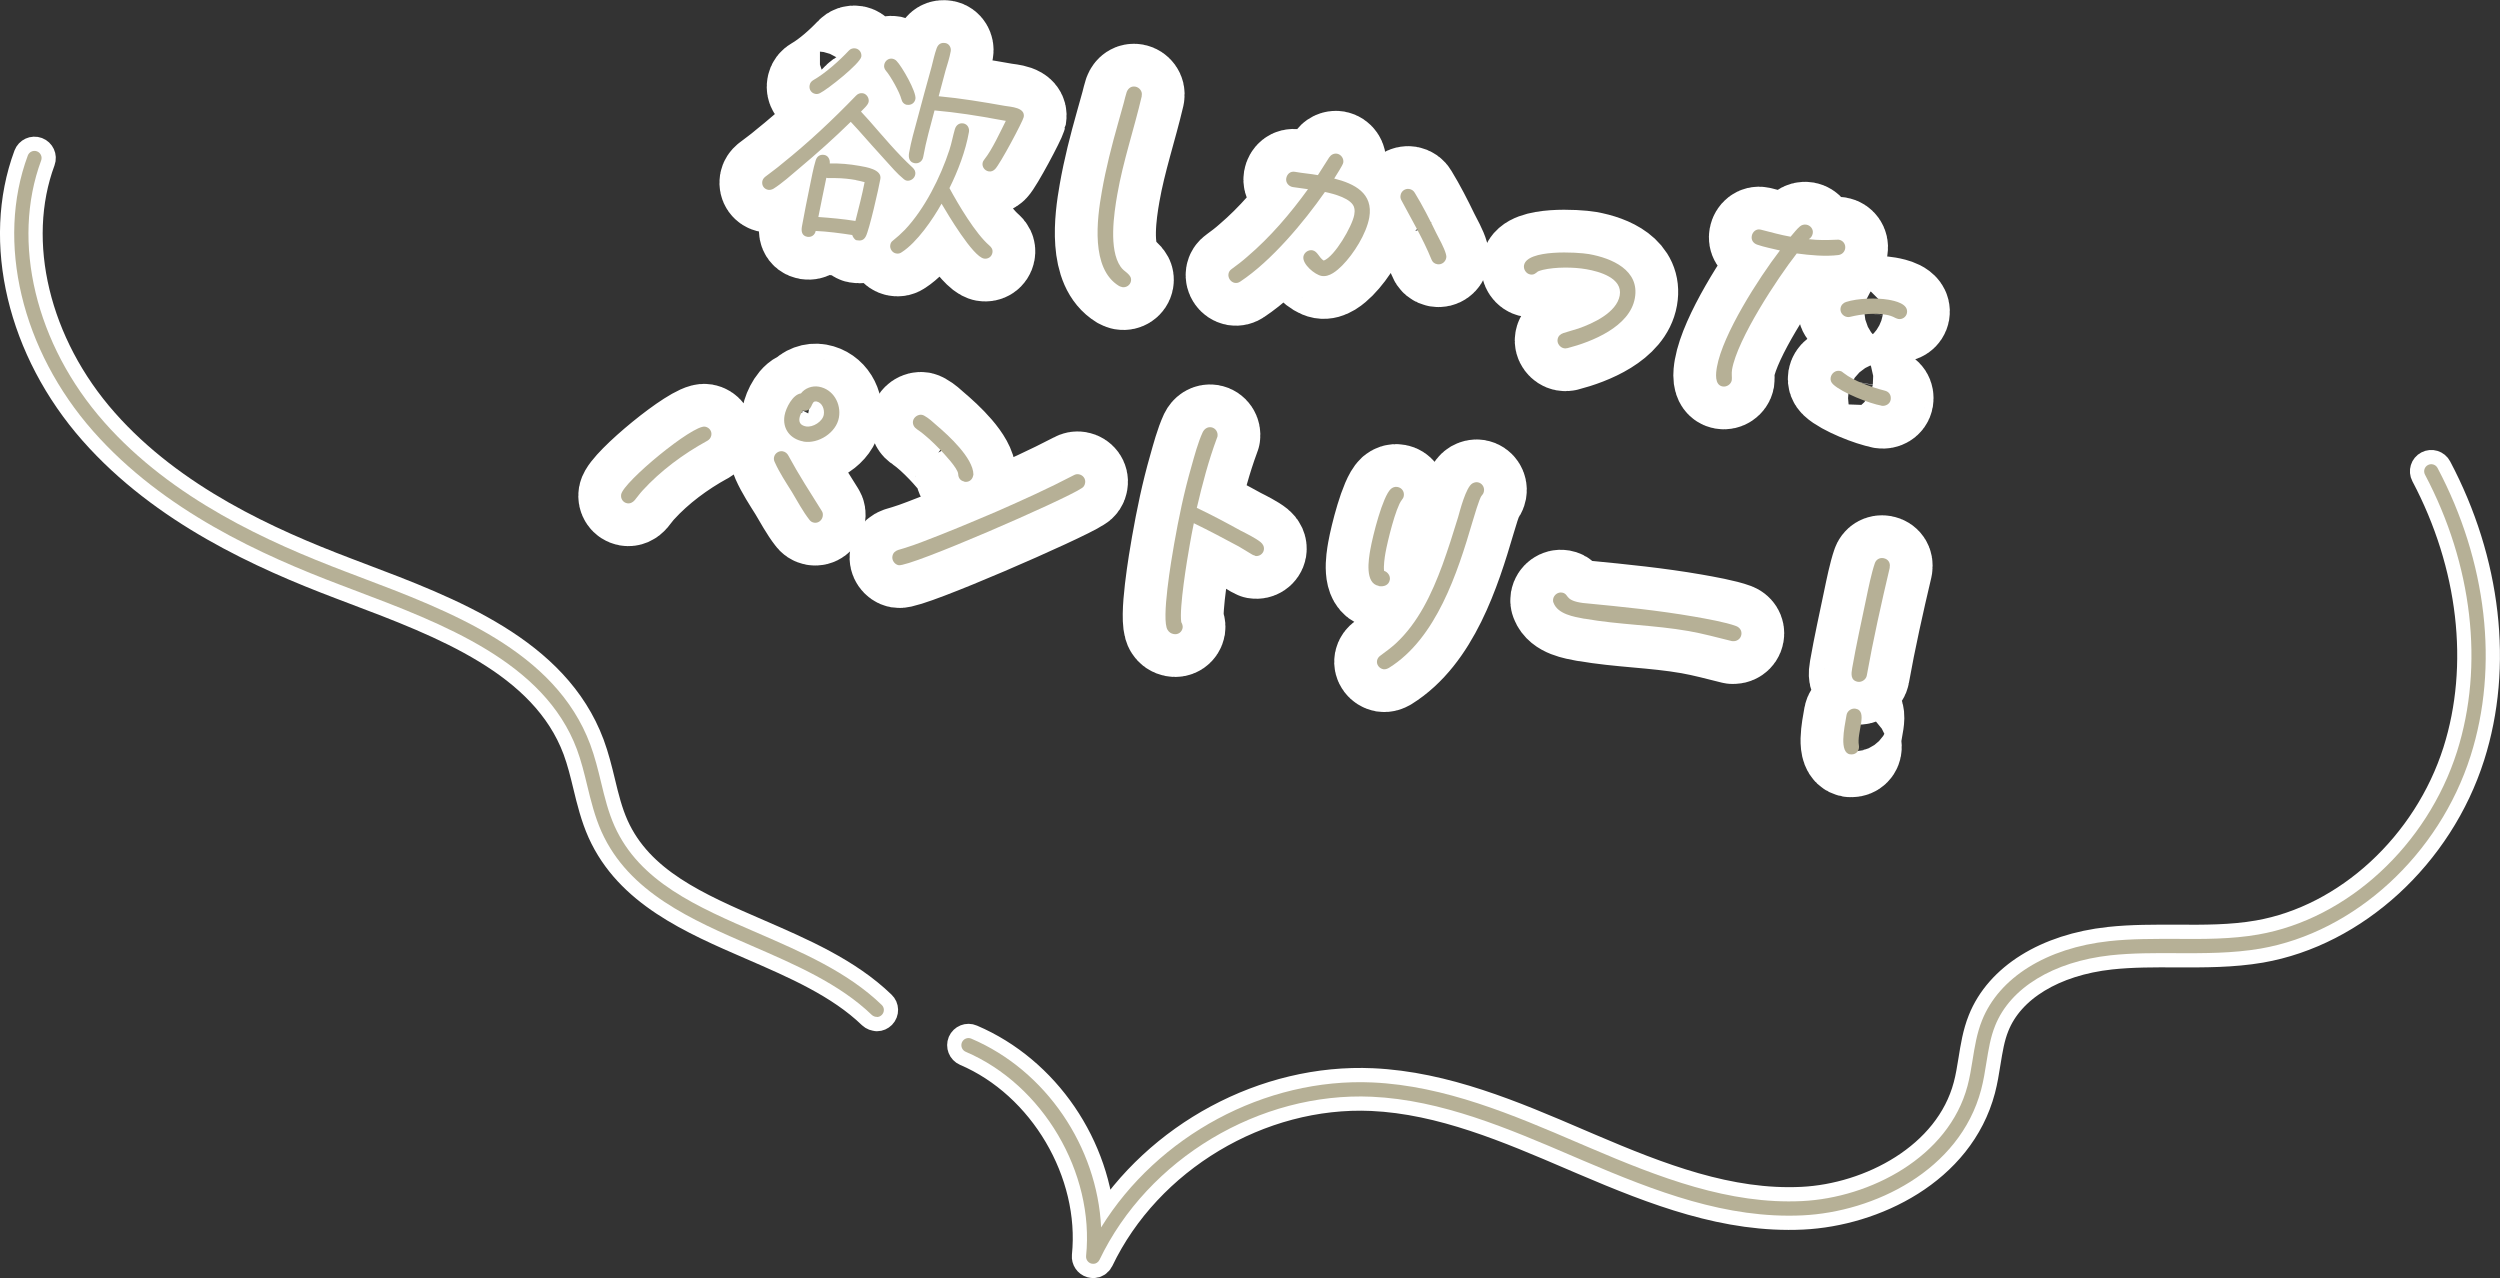
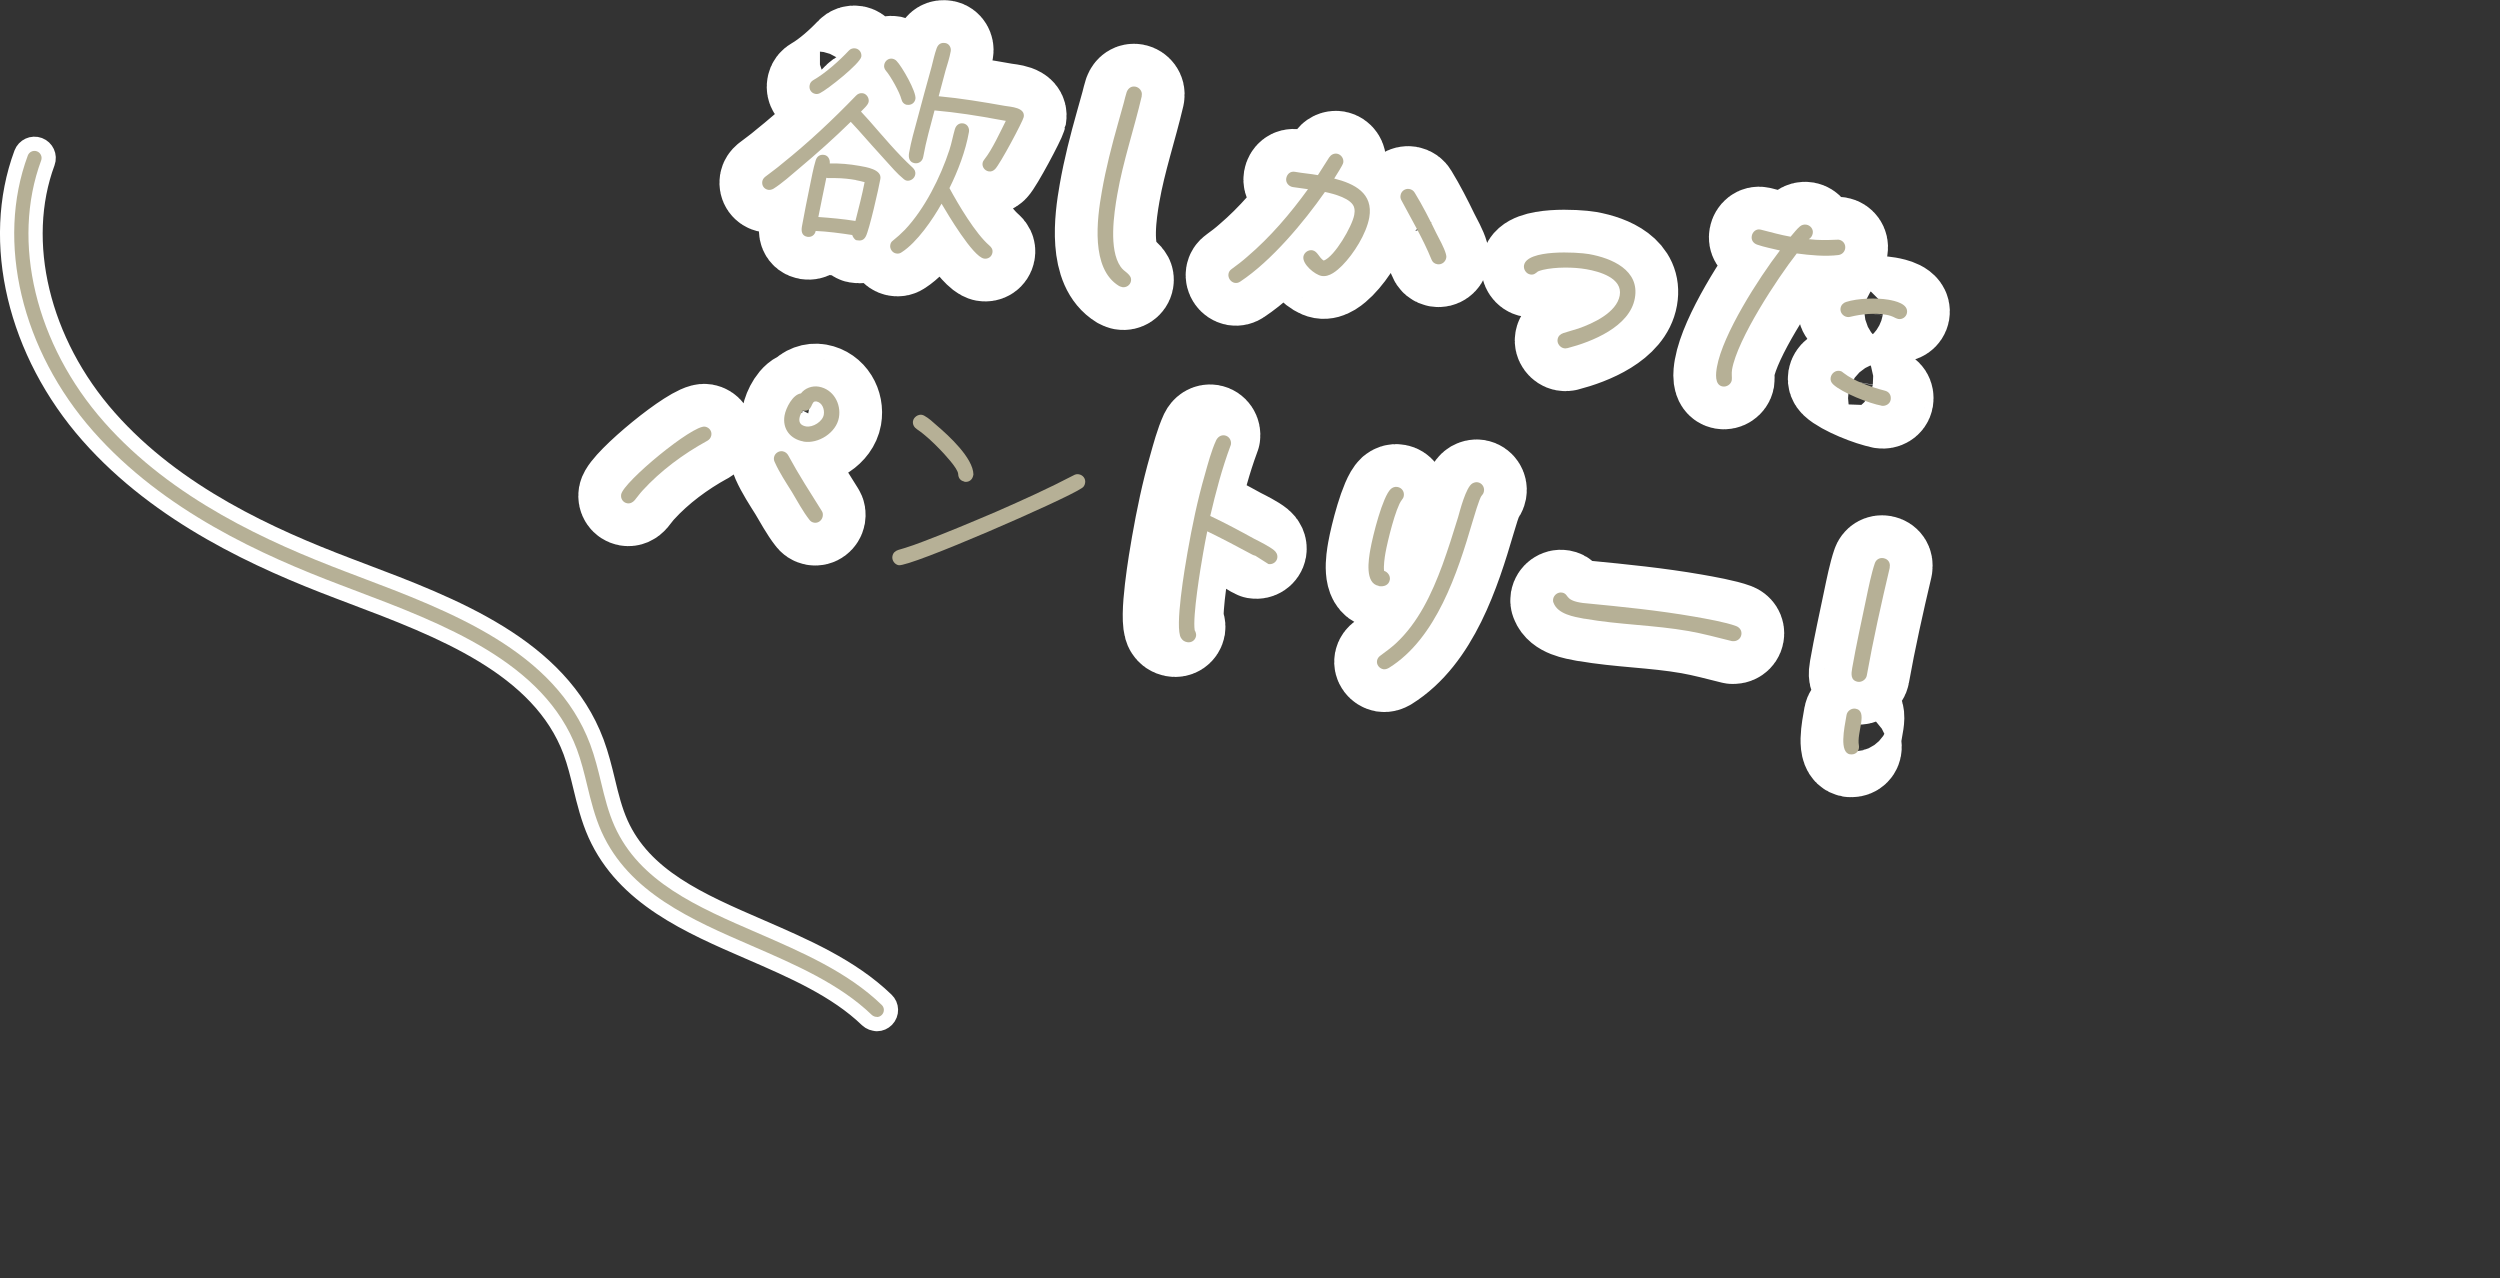
<svg xmlns="http://www.w3.org/2000/svg" id="_レイヤー_2" data-name="レイヤー_2" viewBox="0 0 234.56 119.92">
  <rect x="0" y="0" width="234.56" height="119.92" fill="#333333" stroke="none" />
  <defs>
    <style>
      .cls-1 {
        stroke-width: 8.02px;
      }

      .cls-1, .cls-2 {
        fill: none;
        stroke: #fff;
        stroke-linecap: round;
        stroke-linejoin: round;
      }

      .cls-3 {
        fill: #b6b096;
      }

      .cls-2 {
        stroke-width: 2.67px;
      }
    </style>
  </defs>
  <g id="_レイヤー_1-2" data-name="レイヤー_1">
    <g>
      <g>
        <g>
-           <path class="cls-2" d="M102.58,118.58c.24,0,.47-.15.58-.38,4.54-9.49,15.04-15.77,25.55-15.3,6.56.3,12.83,2.99,18.89,5.59l.96.41c6.79,2.9,13.44,5.47,20.57,5.13,6.65-.32,14.73-4.16,16.75-11.8.22-.84.36-1.7.49-2.53.2-1.22.38-2.38.82-3.46,1.41-3.55,5.46-6.02,10.83-6.61,2.04-.22,4.14-.21,6.18-.2,2.59.01,5.27.02,7.9-.43,8.84-1.54,16.75-8.8,19.7-18.08,2.67-8.4,1.54-18.24-3.1-27.01-.17-.33-.58-.45-.9-.28-.33.17-.45.58-.28.9,4.47,8.45,5.56,17.92,3.01,25.98-2.8,8.81-10.29,15.71-18.65,17.17-2.51.44-5.13.43-7.66.41-2.08,0-4.22-.02-6.33.21-5.87.64-10.33,3.42-11.93,7.44-.49,1.22-.69,2.5-.89,3.74-.13.8-.26,1.62-.47,2.4-1.77,6.69-9.15,10.5-15.53,10.81-6.82.33-13.34-2.19-19.98-5.03l-.96-.41c-6.17-2.65-12.56-5.38-19.35-5.69-10.1-.46-20.18,5.03-25.47,13.6-.36-7.55-5.16-14.72-12.18-17.71-.34-.15-.73.01-.88.35-.14.34.01.73.35.88,7.24,3.09,12.1,11.33,11.3,19.16-.03.32.17.62.48.71.07.02.14.03.21.02Z" />
          <path class="cls-2" d="M82.28,95.42c.17,0,.33-.07.46-.2.26-.27.25-.69-.02-.94-3.2-3.09-7.49-4.94-11.63-6.74-5.7-2.47-11.08-4.8-13.43-10.03-.58-1.3-.92-2.67-1.27-4.13-.28-1.16-.58-2.37-1.01-3.53-3.28-8.78-13.1-12.49-21.75-15.76l-1.21-.46c-7.18-2.73-16.25-6.78-22.65-14.03C3.34,32.33,1.03,22.7,3.86,15.06c.13-.35-.05-.73-.39-.86-.35-.13-.73.05-.86.39-3.01,8.1-.59,18.26,6.15,25.89,6.6,7.47,15.85,11.62,23.18,14.4l1.21.46c8.39,3.17,17.91,6.76,20.98,14.97.4,1.08.69,2.25.96,3.37.35,1.45.72,2.95,1.35,4.36,2.57,5.71,8.44,8.25,14.12,10.71,4.03,1.75,8.2,3.55,11.23,6.47.14.13.31.19.49.19Z" />
        </g>
        <g>
-           <path class="cls-3" d="M102.58,118.58c.24,0,.47-.15.58-.38,4.54-9.49,15.04-15.77,25.55-15.3,6.56.3,12.83,2.99,18.89,5.59l.96.41c6.79,2.9,13.44,5.47,20.57,5.13,6.65-.32,14.73-4.16,16.75-11.8.22-.84.36-1.7.49-2.53.2-1.22.38-2.38.82-3.46,1.41-3.55,5.46-6.02,10.83-6.61,2.04-.22,4.14-.21,6.18-.2,2.59.01,5.27.02,7.9-.43,8.84-1.54,16.75-8.8,19.7-18.08,2.67-8.4,1.54-18.24-3.1-27.01-.17-.33-.58-.45-.9-.28-.33.17-.45.58-.28.9,4.47,8.45,5.56,17.92,3.01,25.98-2.8,8.81-10.29,15.71-18.65,17.17-2.51.44-5.13.43-7.66.41-2.08,0-4.22-.02-6.33.21-5.87.64-10.33,3.42-11.93,7.44-.49,1.22-.69,2.5-.89,3.74-.13.8-.26,1.62-.47,2.4-1.77,6.69-9.15,10.5-15.53,10.81-6.82.33-13.34-2.19-19.98-5.03l-.96-.41c-6.17-2.65-12.56-5.38-19.35-5.69-10.1-.46-20.18,5.03-25.47,13.6-.36-7.55-5.16-14.72-12.18-17.71-.34-.15-.73.01-.88.35-.14.34.01.73.35.88,7.24,3.09,12.1,11.33,11.3,19.16-.03.32.17.62.48.71.07.02.14.03.21.02Z" />
          <path class="cls-3" d="M82.28,95.42c.17,0,.33-.07.46-.2.26-.27.25-.69-.02-.94-3.2-3.09-7.49-4.94-11.63-6.74-5.7-2.47-11.08-4.8-13.43-10.03-.58-1.3-.92-2.67-1.27-4.13-.28-1.16-.58-2.37-1.01-3.53-3.28-8.78-13.1-12.49-21.75-15.76l-1.21-.46c-7.18-2.73-16.25-6.78-22.65-14.03C3.34,32.33,1.03,22.7,3.86,15.06c.13-.35-.05-.73-.39-.86-.35-.13-.73.05-.86.39-3.01,8.1-.59,18.26,6.15,25.89,6.6,7.47,15.85,11.62,23.18,14.4l1.21.46c8.39,3.17,17.91,6.76,20.98,14.97.4,1.08.69,2.25.96,3.37.35,1.45.72,2.95,1.35,4.36,2.57,5.71,8.44,8.25,14.12,10.71,4.03,1.75,8.2,3.55,11.23,6.47.14.13.31.19.49.19Z" />
        </g>
      </g>
      <g>
        <g>
          <path class="cls-1" d="M85.08,16.95c-.14-.03-.18-.06-.29-.15-.62-.5-1.17-1.16-1.7-1.74-.86-.93-1.72-1.92-2.57-2.87l-.7-.76c-1.54,1.51-3.16,2.96-4.82,4.35-.69.59-1.68,1.46-2.42,1.92-.16.09-.32.14-.51.11-.38-.07-.61-.4-.55-.78.03-.19.13-.32.27-.44.54-.42,1.1-.81,1.61-1.25,2.45-1.96,4.73-4.1,6.91-6.36.18-.19.39-.27.65-.23.35.06.6.45.54.8-.05.31-.51.69-.72.92l.74.81c1.3,1.48,2.65,3.11,4.1,4.44.19.18.3.37.25.66-.06.36-.43.63-.81.57ZM81.23,22.18c-.19.38-.49.43-.87.36-.17-.03-.36-.33-.4-.49-1.12-.17-2.29-.33-3.43-.38-.07.38-.4.61-.78.55-.52-.09-.59-.52-.51-.97.22-1.26.49-2.53.74-3.78.17-.8.31-1.63.55-2.42.12-.39.42-.59.82-.51.36.06.55.46.5.8.91-.03,1.87.06,2.77.22.62.11,2.14.33,1.98,1.23-.16.9-1.03,4.75-1.37,5.4ZM76.93,8.74c-.13.07-.29.1-.43.07-.38-.07-.61-.42-.54-.8.04-.24.17-.39.36-.5,1.11-.63,2.44-1.82,3.32-2.76.15-.17.39-.25.62-.21.36.06.61.4.55.78-.12.66-3.18,3.08-3.88,3.42ZM80.3,16.89c-.62-.11-1.24-.17-1.87-.18-.24-.02-.49.01-.73,0l-.17-.03c-.26,1.22-.5,2.45-.75,3.68,1.16.08,2.34.19,3.48.37.31-1.22.62-2.41.86-3.64-.28-.07-.54-.14-.82-.19ZM85.11,9.84c-.29-.05-.47-.25-.54-.54-.16-.64-1.01-2.16-1.44-2.65-.14-.17-.21-.35-.17-.57.07-.38.41-.64.78-.57.14.03.28.1.38.21.48.48,1.88,2.9,1.77,3.56-.07.38-.4.61-.78.55ZM92.32,24.26c-1.04-.18-3.4-4.17-3.98-5.15-.82,1.47-2.3,3.63-3.73,4.55-.17.12-.32.16-.54.12-.35-.06-.61-.45-.54-.8.03-.17.1-.3.24-.4.4-.32.77-.65,1.13-1.02,1.86-1.97,3.34-4.93,4.18-7.5.21-.65.32-1.29.51-1.94.11-.37.4-.61.8-.54.38.07.58.44.52.8-.31,1.78-1.04,3.68-1.83,5.27.83,1.54,2.45,4.27,3.74,5.38.21.18.35.38.29.69-.07.38-.42.61-.8.54ZM93.36,15.87c-.18.17-.36.25-.6.21-.38-.07-.63-.43-.57-.78.03-.17.09-.23.18-.36.72-.9,1.48-2.57,2-3.6l-.57-.1c-2.03-.38-4.08-.7-6.12-.88-.37,1.42-.8,2.89-1.06,4.36-.07.4-.41.66-.81.59-.5-.09-.59-.52-.52-.95.19-1.09.5-2.16.79-3.23.43-1.61.87-3.24,1.32-4.85.15-.58.28-1.2.48-1.75.14-.39.42-.56.82-.49.36.06.56.44.5.77-.11.62-.32,1.24-.49,1.82l-.64,2.4c2.07.19,4.16.54,6.19.9.59.1,1.95.15,1.79,1.05-.07.38-2.23,4.45-2.7,4.9Z" />
          <path class="cls-1" d="M105.27,26.93c-.07-.01-.21-.06-.28-.1-2.67-1.62-2.07-6.28-1.61-8.86.38-2.18.93-4.31,1.52-6.4l.54-1.93c.08-.33.17-.68.27-1,.14-.37.44-.58.82-.51s.68.46.59.84v.07c-.72,3.08-1.75,6.1-2.29,9.2-.32,1.83-.81,5.16.3,6.77.19.28.39.41.65.63.23.21.39.41.33.74-.07.38-.45.63-.83.56Z" />
          <path class="cls-1" d="M125.93,24.91c-.48.48-1.2,1.11-1.93.98-.64-.11-1.83-1.11-1.71-1.82.07-.38.46-.65.84-.59.5.09.63.72,1.07.97,1.02-.38,2.67-3.22,2.86-4.29.04-.21.05-.41.01-.61-.15-.93-2-1.38-2.76-1.54-1.99,2.85-5.02,6.47-7.93,8.4-.17.12-.34.16-.53.13-.38-.07-.65-.46-.59-.84.03-.19.13-.34.3-.46.51-.37,1.01-.75,1.47-1.16,2.16-1.84,4.04-4.05,5.69-6.33-.47-.08-.96-.12-1.43-.2-.38-.07-.68-.41-.61-.82.07-.4.39-.69.82-.61.71.13,1.43.18,2.15.31.37-.55.68-1.1,1.05-1.65.17-.26.44-.41.75-.36.38.07.65.46.58.84-.05.26-.68,1.2-.85,1.49,1.9.48,3.69,1.38,3.29,3.66-.27,1.52-1.46,3.41-2.53,4.49ZM134.85,24.79c-.28-.05-.45-.2-.55-.46-.78-1.92-1.84-3.7-2.81-5.53-.09-.16-.12-.31-.08-.5.07-.38.43-.63.81-.57.24.04.41.17.52.36.74,1.21,1.39,2.49,2,3.75.31.62.74,1.35.92,1.99.03.13.06.23.03.37-.07.38-.43.66-.84.59Z" />
          <path class="cls-1" d="M147.05,32.66c-.1.03-.2.04-.3.02-.38-.07-.68-.46-.61-.84.05-.31.26-.49.54-.59.47-.16.95-.27,1.42-.43,1.35-.47,3.59-1.49,3.87-3.1.29-1.64-1.92-2.25-3.13-2.46-1.19-.21-2.89-.22-4.09.06-.1.03-.38.1-.47.16-.23.18-.37.33-.71.27-.38-.07-.65-.48-.58-.86.27-1.52,5.01-1.24,6.1-1.05,2.13.38,4.77,1.5,4.3,4.13-.47,2.68-4.02,4.1-6.35,4.7Z" />
          <path class="cls-1" d="M172.49,23.93c-1.25.15-2.64.02-3.91-.15-1.83,2.34-5.57,8.03-6.07,10.88-.07.4.01.76-.03,1.02-.07.38-.48.65-.86.58-.78-.14-.63-1.26-.53-1.83.54-3.06,3.91-8.33,5.91-10.93-.7-.17-1.46-.31-2.15-.55-.37-.14-.56-.44-.49-.82.07-.38.41-.68.81-.59l.09.02c.91.23,1.82.49,2.74.65.28-.32.57-.71.88-.97.17-.14.38-.2.61-.16.38.07.66.43.59.81-.04.24-.17.43-.37.55.89.11,1.75.09,2.63.05.08-.01.12,0,.19,0,.4.07.66.43.59.84-.06.33-.32.56-.64.6ZM176.53,38.06c-1.14-.2-3.72-1.22-4.54-2-.19-.18-.27-.39-.23-.63.07-.4.44-.7.85-.63.17.03.25.09.36.19.99.78,2.65,1.35,3.86,1.66.42.1.63.43.56.86-.07.4-.48.62-.86.56ZM178.11,29.93c-.09-.02-.19-.06-.28-.1-.27-.15-.57-.25-.88-.3-1.07-.19-2.29-.06-3.33.19-.1.03-.2.04-.32.02-.4-.07-.68-.44-.61-.84.05-.28.26-.49.52-.57,1.09-.35,2.86-.4,3.97-.21.62.11,1.89.38,1.74,1.24-.07.38-.43.63-.81.57Z" />
          <path class="cls-1" d="M66.32,41.38c-2.19,1.2-4.33,2.78-6.02,4.63-.27.29-.5.62-.75.92-.18.21-.43.34-.71.29-.38-.07-.63-.43-.56-.83.21-1.18,6.73-6.56,7.87-6.36.4.07.66.43.59.81-.05.26-.19.41-.41.54ZM76.38,49.04c-.21-.04-.34-.13-.46-.3-.56-.71-1.15-1.79-1.62-2.58-.55-.88-1.19-1.85-1.61-2.8-.07-.14-.1-.29-.07-.45.07-.38.45-.63.81-.57.26.05.43.2.54.41.96,1.78,2.05,3.46,3.12,5.17.12.17.13.34.1.53-.07.38-.43.66-.81.59ZM75.38,41.42c-1.23-.22-1.99-1.18-1.77-2.44.12-.69.76-1.97,1.54-2.07.38-.5,1.06-.74,1.68-.63,1.35.24,2.11,1.59,1.88,2.9-.25,1.42-1.93,2.49-3.33,2.25ZM76.57,37.67c-.54-.1-.25,1.03-1.27.85-.11.22-.25.44-.29.7-.08.47.17.71.62.79.64.11,1.55-.46,1.66-1.1.09-.5-.14-1.15-.71-1.25Z" />
-           <path class="cls-1" d="M101.46,45.82c-1.58,1.07-16.09,7.4-17.15,7.21-.38-.07-.65-.48-.58-.84.06-.33.26-.49.54-.59l.57-.17c.57-.17,1.14-.38,1.72-.6,2.33-.88,4.63-1.85,6.93-2.83,2.46-1.08,4.88-2.17,7.25-3.41.16-.09.31-.12.48-.09.4.07.66.43.59.81-.04.24-.14.39-.33.5ZM90.48,45.18c-.38-.07-.57-.35-.58-.71-.03-.54-1.35-1.92-1.68-2.27-.66-.68-1.39-1.39-2.18-1.92-.26-.17-.43-.44-.38-.77.07-.38.48-.65.84-.59.09.02.16.05.23.09.4.22.8.58,1.14.89,1.13.96,3.44,3.07,3.46,4.62l-.02.09c-.08.43-.43.66-.84.59Z" />
          <path class="cls-1" d="M117.78,52.14c-.07-.01-.21-.06-.28-.1l-1.26-.76c-1.41-.76-2.81-1.5-4.23-2.19-.14.68-.27,1.37-.39,2.06-.25,1.4-.99,5.89-.79,7.22.09.16.16.35.13.54-.07.4-.43.66-.84.58-.26-.05-.43-.17-.57-.39-.62-.94.37-6.68.61-8.05.43-2.44.93-4.87,1.62-7.26.28-1,.62-2.28,1.06-3.23.15-.31.44-.53.81-.47.4.07.65.46.58.86,0,.05-.04.09-.05.14-.79,2.13-1.37,4.33-1.89,6.56,1.4.66,2.78,1.4,4.14,2.15.52.26,1.41.71,1.84,1.06.23.19.36.43.31.74-.07.38-.45.63-.83.56Z" />
          <path class="cls-1" d="M129.36,54.97c-1.33-.23-.95-2.51-.79-3.41.23-1.3,1.15-4.98,1.93-5.69.17-.14.38-.23.62-.18.4.07.66.43.59.84-.03.17-.09.25-.19.38-.57.71-1.35,3.94-1.53,4.96-.08.45-.19,1.24-.13,1.69.35.11.6.47.54.83-.09.52-.56.68-1.04.6ZM139.01,46.5c-.22.3-.72,2-.85,2.44-1.41,4.81-3.4,10.96-7.84,13.72-.16.09-.34.16-.53.13-.38-.07-.66-.43-.59-.81.04-.21.16-.36.33-.48.48-.36.95-.69,1.42-1.12,2.13-1.97,3.39-4.68,4.38-7.36.53-1.47,1.01-2.97,1.47-4.48.18-.63.74-2.83,1.34-3.18.16-.09.32-.14.51-.11.4.07.65.46.58.84-.04.21-.1.28-.22.43Z" />
          <path class="cls-1" d="M162.54,60.16l-.09-.02c-1.33-.33-2.66-.69-4.01-.93-3.25-.57-6.54-.59-9.76-1.16h-.05c-.95-.18-2.47-.42-2.87-1.49-.05-.11-.06-.23-.04-.35.07-.4.46-.68.84-.61.66.12.22.67,1.67.93.19.03.36.06.55.07,3.41.33,6.82.67,10.21,1.26,1.07.19,2.91.51,3.9.88.34.13.56.44.49.82-.07.4-.46.65-.84.59Z" />
          <path class="cls-1" d="M173.58,70.78c-1.02-.18-.56-2.39-.33-3.7.07-.38.46-.65.84-.59,1.21.21.09,2.24.32,3.45.01.08.02.17,0,.27-.07.4-.43.63-.83.56ZM177.3,53.28c-.77,3.26-1.56,6.79-2.15,10.1-.06.36-.46.65-.84.59-.71-.13-.62-.77-.53-1.29.38-2.18.86-4.32,1.31-6.49.2-.97.5-2.43.81-3.33.11-.35.44-.56.82-.49.43.08.66.43.58.84v.07Z" />
        </g>
        <g>
          <path class="cls-3" d="M85.08,16.95c-.14-.03-.18-.06-.29-.15-.62-.5-1.17-1.16-1.7-1.74-.86-.93-1.72-1.92-2.57-2.87l-.7-.76c-1.54,1.51-3.16,2.96-4.82,4.35-.69.59-1.68,1.46-2.42,1.92-.16.09-.32.14-.51.11-.38-.07-.61-.4-.55-.78.03-.19.13-.32.27-.44.54-.42,1.1-.81,1.61-1.25,2.45-1.96,4.73-4.1,6.91-6.36.18-.19.39-.27.65-.23.35.06.6.45.54.8-.05.31-.51.69-.72.92l.74.81c1.3,1.48,2.65,3.11,4.1,4.44.19.18.3.37.25.66-.06.36-.43.63-.81.57ZM81.23,22.18c-.19.38-.49.43-.87.36-.17-.03-.36-.33-.4-.49-1.12-.17-2.29-.33-3.43-.38-.07.38-.4.61-.78.55-.52-.09-.59-.52-.51-.97.22-1.26.49-2.53.74-3.78.17-.8.31-1.63.55-2.42.12-.39.42-.59.82-.51.36.06.55.46.5.8.91-.03,1.87.06,2.77.22.62.11,2.14.33,1.98,1.23-.16.9-1.03,4.75-1.37,5.4ZM76.93,8.74c-.13.07-.29.1-.43.07-.38-.07-.61-.42-.54-.8.04-.24.17-.39.36-.5,1.11-.63,2.44-1.82,3.32-2.76.15-.17.39-.25.62-.21.36.06.61.4.55.78-.12.66-3.18,3.08-3.88,3.42ZM80.3,16.89c-.62-.11-1.24-.17-1.87-.18-.24-.02-.49.01-.73,0l-.17-.03c-.26,1.22-.5,2.45-.75,3.68,1.16.08,2.34.19,3.48.37.31-1.22.62-2.41.86-3.64-.28-.07-.54-.14-.82-.19ZM85.11,9.84c-.29-.05-.47-.25-.54-.54-.16-.64-1.01-2.16-1.44-2.65-.14-.17-.21-.35-.17-.57.07-.38.41-.64.78-.57.14.03.28.1.38.21.48.48,1.88,2.9,1.77,3.56-.07.38-.4.61-.78.55ZM92.32,24.26c-1.04-.18-3.4-4.17-3.98-5.15-.82,1.47-2.3,3.63-3.73,4.55-.17.12-.32.16-.54.12-.35-.06-.61-.45-.54-.8.03-.17.1-.3.24-.4.4-.32.77-.65,1.13-1.02,1.86-1.97,3.34-4.93,4.18-7.5.21-.65.32-1.29.51-1.94.11-.37.4-.61.8-.54.38.07.58.44.52.8-.31,1.78-1.04,3.68-1.83,5.27.83,1.54,2.45,4.27,3.74,5.38.21.18.35.38.29.69-.07.38-.42.61-.8.54ZM93.36,15.87c-.18.17-.36.25-.6.21-.38-.07-.63-.43-.57-.78.03-.17.09-.23.18-.36.72-.9,1.48-2.57,2-3.6l-.57-.1c-2.03-.38-4.08-.7-6.12-.88-.37,1.42-.8,2.89-1.06,4.36-.07.4-.41.66-.81.59-.5-.09-.59-.52-.52-.95.19-1.09.5-2.16.79-3.23.43-1.61.87-3.24,1.32-4.85.15-.58.28-1.2.48-1.75.14-.39.42-.56.82-.49.36.06.56.44.5.77-.11.62-.32,1.24-.49,1.82l-.64,2.4c2.07.19,4.16.54,6.19.9.59.1,1.95.15,1.79,1.05-.07.38-2.23,4.45-2.7,4.9Z" />
          <path class="cls-3" d="M105.27,26.93c-.07-.01-.21-.06-.28-.1-2.67-1.62-2.07-6.28-1.61-8.86.38-2.18.93-4.31,1.52-6.4l.54-1.93c.08-.33.17-.68.27-1,.14-.37.44-.58.82-.51s.68.46.59.84v.07c-.72,3.08-1.75,6.1-2.29,9.2-.32,1.83-.81,5.16.3,6.77.19.28.39.41.65.63.23.21.39.41.33.74-.07.38-.45.63-.83.56Z" />
          <path class="cls-3" d="M125.93,24.91c-.48.48-1.2,1.11-1.93.98-.64-.11-1.83-1.11-1.71-1.82.07-.38.46-.65.84-.59.5.09.63.72,1.07.97,1.02-.38,2.67-3.22,2.86-4.29.04-.21.05-.41.01-.61-.15-.93-2-1.38-2.76-1.54-1.99,2.85-5.02,6.47-7.93,8.4-.17.12-.34.16-.53.13-.38-.07-.65-.46-.59-.84.03-.19.13-.34.3-.46.51-.37,1.01-.75,1.47-1.16,2.16-1.84,4.04-4.05,5.69-6.33-.47-.08-.96-.12-1.43-.2-.38-.07-.68-.41-.61-.82.07-.4.39-.69.82-.61.71.13,1.43.18,2.15.31.37-.55.68-1.1,1.05-1.65.17-.26.44-.41.75-.36.38.07.65.46.58.84-.05.26-.68,1.2-.85,1.49,1.9.48,3.69,1.38,3.29,3.66-.27,1.52-1.46,3.41-2.53,4.49ZM134.85,24.79c-.28-.05-.45-.2-.55-.46-.78-1.92-1.84-3.7-2.81-5.53-.09-.16-.12-.31-.08-.5.07-.38.43-.63.81-.57.24.04.41.17.52.36.74,1.21,1.39,2.49,2,3.75.31.62.74,1.35.92,1.99.03.13.06.23.03.37-.07.38-.43.66-.84.59Z" />
          <path class="cls-3" d="M147.05,32.66c-.1.03-.2.04-.3.02-.38-.07-.68-.46-.61-.84.05-.31.26-.49.54-.59.47-.16.95-.27,1.42-.43,1.35-.47,3.59-1.49,3.87-3.1.29-1.64-1.92-2.25-3.13-2.46-1.19-.21-2.89-.22-4.09.06-.1.03-.38.1-.47.16-.23.18-.37.33-.71.27-.38-.07-.65-.48-.58-.86.27-1.52,5.01-1.24,6.1-1.05,2.13.38,4.77,1.5,4.3,4.13-.47,2.68-4.02,4.1-6.35,4.7Z" />
          <path class="cls-3" d="M172.49,23.93c-1.25.15-2.64.02-3.91-.15-1.83,2.34-5.57,8.03-6.07,10.88-.07.4.01.76-.03,1.02-.07.38-.48.65-.86.58-.78-.14-.63-1.26-.53-1.83.54-3.06,3.91-8.33,5.91-10.93-.7-.17-1.46-.31-2.15-.55-.37-.14-.56-.44-.49-.82.07-.38.41-.68.81-.59l.09.02c.91.23,1.82.49,2.74.65.28-.32.57-.71.88-.97.17-.14.38-.2.61-.16.38.07.66.43.59.81-.04.24-.17.43-.37.55.89.11,1.75.09,2.63.05.08-.01.12,0,.19,0,.4.07.66.43.59.84-.06.33-.32.56-.64.6ZM176.53,38.06c-1.14-.2-3.72-1.22-4.54-2-.19-.18-.27-.39-.23-.63.07-.4.44-.7.85-.63.17.03.25.09.36.19.99.78,2.65,1.35,3.86,1.66.42.1.63.43.56.86-.07.4-.48.62-.86.56ZM178.11,29.93c-.09-.02-.19-.06-.28-.1-.27-.15-.57-.25-.88-.3-1.07-.19-2.29-.06-3.33.19-.1.03-.2.04-.32.02-.4-.07-.68-.44-.61-.84.05-.28.26-.49.52-.57,1.09-.35,2.86-.4,3.97-.21.62.11,1.89.38,1.74,1.24-.07.38-.43.63-.81.57Z" />
          <path class="cls-3" d="M66.32,41.38c-2.19,1.2-4.33,2.78-6.02,4.63-.27.29-.5.62-.75.92-.18.21-.43.34-.71.29-.38-.07-.63-.43-.56-.83.21-1.18,6.73-6.56,7.87-6.36.4.07.66.43.59.81-.05.26-.19.41-.41.54ZM76.38,49.04c-.21-.04-.34-.13-.46-.3-.56-.71-1.15-1.79-1.62-2.58-.55-.88-1.19-1.85-1.61-2.8-.07-.14-.1-.29-.07-.45.07-.38.45-.63.81-.57.26.05.43.2.54.41.96,1.78,2.05,3.46,3.12,5.17.12.17.13.34.1.53-.07.38-.43.66-.81.59ZM75.38,41.42c-1.23-.22-1.99-1.18-1.77-2.44.12-.69.76-1.97,1.54-2.07.38-.5,1.06-.74,1.68-.63,1.35.24,2.11,1.59,1.88,2.9-.25,1.42-1.93,2.49-3.33,2.25ZM76.57,37.67c-.54-.1-.25,1.03-1.27.85-.11.22-.25.44-.29.7-.08.47.17.71.62.79.64.11,1.55-.46,1.66-1.1.09-.5-.14-1.15-.71-1.25Z" />
          <path class="cls-3" d="M101.46,45.82c-1.58,1.07-16.09,7.4-17.15,7.21-.38-.07-.65-.48-.58-.84.06-.33.26-.49.54-.59l.57-.17c.57-.17,1.14-.38,1.72-.6,2.33-.88,4.63-1.85,6.93-2.83,2.46-1.08,4.88-2.17,7.25-3.41.16-.09.31-.12.48-.09.4.07.66.43.59.81-.04.24-.14.39-.33.5ZM90.48,45.18c-.38-.07-.57-.35-.58-.71-.03-.54-1.35-1.92-1.68-2.27-.66-.68-1.39-1.39-2.18-1.92-.26-.17-.43-.44-.38-.77.07-.38.48-.65.84-.59.09.02.16.05.23.09.4.22.8.58,1.14.89,1.13.96,3.44,3.07,3.46,4.62l-.02.09c-.08.43-.43.66-.84.59Z" />
-           <path class="cls-3" d="M117.78,52.14c-.07-.01-.21-.06-.28-.1l-1.26-.76c-1.41-.76-2.81-1.5-4.23-2.19-.14.68-.27,1.37-.39,2.06-.25,1.4-.99,5.89-.79,7.22.09.16.16.35.13.54-.07.4-.43.66-.84.58-.26-.05-.43-.17-.57-.39-.62-.94.37-6.68.61-8.05.43-2.44.93-4.87,1.62-7.26.28-1,.62-2.28,1.06-3.23.15-.31.44-.53.81-.47.4.07.65.46.58.86,0,.05-.04.09-.05.14-.79,2.13-1.37,4.33-1.89,6.56,1.4.66,2.78,1.4,4.14,2.15.52.26,1.41.71,1.84,1.06.23.19.36.43.31.74-.07.38-.45.63-.83.56Z" />
+           <path class="cls-3" d="M117.78,52.14c-.07-.01-.21-.06-.28-.1c-1.41-.76-2.81-1.5-4.23-2.19-.14.68-.27,1.37-.39,2.06-.25,1.4-.99,5.89-.79,7.22.09.16.16.35.13.54-.07.4-.43.66-.84.58-.26-.05-.43-.17-.57-.39-.62-.94.37-6.68.61-8.05.43-2.44.93-4.87,1.62-7.26.28-1,.62-2.28,1.06-3.23.15-.31.44-.53.81-.47.4.07.65.46.58.86,0,.05-.04.09-.05.14-.79,2.13-1.37,4.33-1.89,6.56,1.4.66,2.78,1.4,4.14,2.15.52.26,1.41.71,1.84,1.06.23.19.36.43.31.74-.07.38-.45.63-.83.56Z" />
          <path class="cls-3" d="M129.36,54.97c-1.33-.23-.95-2.51-.79-3.41.23-1.3,1.15-4.98,1.93-5.69.17-.14.38-.23.62-.18.4.07.66.43.59.84-.03.17-.09.25-.19.38-.57.71-1.35,3.94-1.53,4.96-.08.45-.19,1.24-.13,1.69.35.11.6.47.54.83-.09.52-.56.68-1.04.6ZM139.01,46.5c-.22.3-.72,2-.85,2.44-1.41,4.81-3.4,10.96-7.84,13.72-.16.09-.34.16-.53.13-.38-.07-.66-.43-.59-.81.04-.21.16-.36.33-.48.48-.36.95-.69,1.42-1.12,2.13-1.97,3.39-4.68,4.38-7.36.53-1.47,1.01-2.97,1.47-4.48.18-.63.74-2.83,1.34-3.18.16-.09.32-.14.51-.11.4.07.65.46.58.84-.04.21-.1.28-.22.43Z" />
          <path class="cls-3" d="M162.54,60.16l-.09-.02c-1.33-.33-2.66-.69-4.01-.93-3.25-.57-6.54-.59-9.76-1.16h-.05c-.95-.18-2.47-.42-2.87-1.49-.05-.11-.06-.23-.04-.35.07-.4.46-.68.84-.61.66.12.22.67,1.67.93.19.03.36.06.55.07,3.41.33,6.82.67,10.21,1.26,1.07.19,2.91.51,3.9.88.34.13.56.44.49.82-.07.4-.46.65-.84.59Z" />
          <path class="cls-3" d="M173.58,70.78c-1.02-.18-.56-2.39-.33-3.7.07-.38.46-.65.84-.59,1.21.21.09,2.24.32,3.45.01.08.02.17,0,.27-.07.4-.43.63-.83.56ZM177.3,53.28c-.77,3.26-1.56,6.79-2.15,10.1-.06.36-.46.65-.84.59-.71-.13-.62-.77-.53-1.29.38-2.18.86-4.32,1.31-6.49.2-.97.5-2.43.81-3.33.11-.35.44-.56.82-.49.43.08.66.43.58.84v.07Z" />
        </g>
      </g>
    </g>
  </g>
</svg>